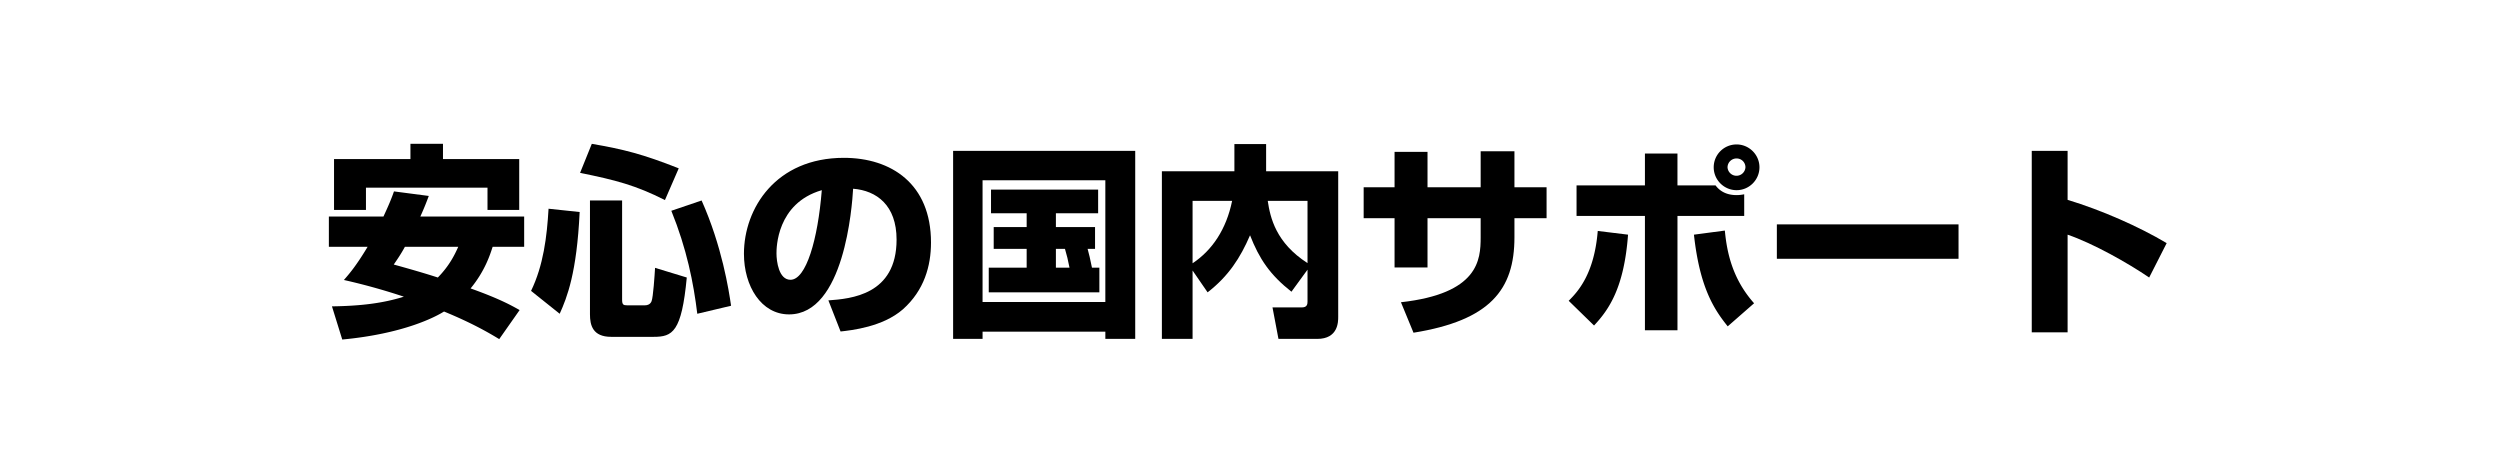
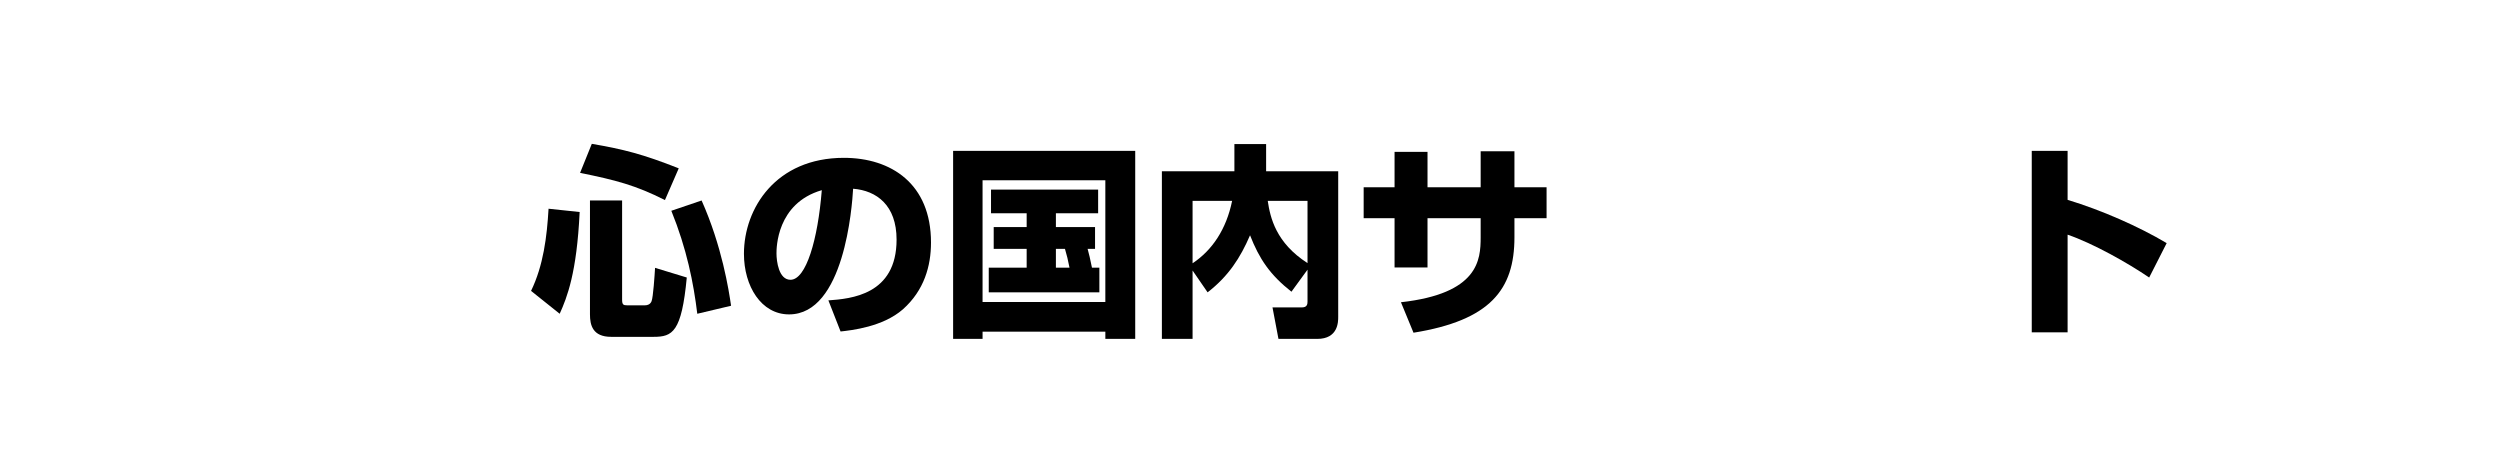
<svg xmlns="http://www.w3.org/2000/svg" width="170" height="32" viewBox="0 0 170 32" xml:space="preserve">
  <switch>
    <g>
      <path d="M167.213 32H2.787C1.248 32 0 30.699 0 29.091V2.91C0 1.304 1.248 0 2.787 0h164.426C168.751 0 170 1.304 170 2.91v26.181c0 1.608-1.249 2.909-2.787 2.909" fill="none" />
-       <path d="M29.157 13.324c-.141.379-.295.785-.574 1.4h7.06v2.06h-2.144c-.168.519-.518 1.639-1.499 2.829 1.962.701 2.76 1.148 3.334 1.471l-1.387 1.976c-.645-.392-1.807-1.079-3.754-1.877-.574.364-2.745 1.513-6.92 1.905l-.7-2.256c1.961-.027 3.46-.21 4.889-.658a42.4 42.4 0 0 0-4.076-1.135c.351-.406.813-.924 1.611-2.255h-2.634v-2.06h3.712c.378-.813.561-1.26.715-1.709l2.367.309zm-6.443-2.508h5.196V9.78h2.213v1.036h5.184v3.461H33.15v-1.514h-8.265v1.514h-2.171v-3.461zm4.818 5.968c-.28.519-.547.896-.757 1.204 1.163.322 2.087.589 2.998.883.798-.813 1.162-1.582 1.387-2.087h-3.628z" />
      <path d="M39.417 14.417c-.196 4.146-.854 5.799-1.358 6.919l-1.947-1.555c.84-1.736 1.078-3.67 1.19-5.588l2.115.224zm.826-4.637c2.186.378 3.46.7 5.911 1.667l-.938 2.157c-2.003-1.009-3.348-1.358-5.771-1.849l.798-1.975zm-.126 3.853h2.186v6.737c0 .351.084.392.35.392h1.205c.182 0 .364-.069.448-.279.112-.28.21-1.793.238-2.27l2.157.658c-.351 3.713-.967 4.034-2.256 4.034H41.56c-1.26 0-1.442-.798-1.442-1.526v-7.746zm7.592 0c1.387 3.109 1.85 6.093 2.004 7.158l-2.298.545c-.252-2.086-.714-4.412-1.765-7.003l2.059-.7z" />
      <path d="M56.33 20.426c1.513-.111 4.637-.363 4.637-4.132 0-2.339-1.358-3.334-2.955-3.46-.07 1.219-.603 8.545-4.356 8.545-1.892 0-3.068-1.92-3.068-4.119 0-3.096 2.172-6.527 6.794-6.527 3.222 0 5.926 1.766 5.926 5.758 0 1.597-.463 3.25-1.905 4.538-1.373 1.204-3.502 1.429-4.244 1.513l-.829-2.116zm-3.529-3.194c0 .532.154 1.793.952 1.793 1.064 0 1.863-2.746 2.129-6.094-3.081.897-3.081 3.952-3.081 4.301z" />
      <path d="M64.812 10.257h12.383v12.788h-2.031v-.49h-8.349v.49h-2.003V10.257zm2.002 2.003v8.278h8.349V12.26h-8.349zm7.144 4.664c.057.183.211.826.295 1.275h.504v1.681h-7.522v-1.681h2.578v-1.275h-2.241V15.44h2.241v-.938h-2.424v-1.61h7.284v1.61h-2.872v.938h2.662v1.484h-.505zm-2.157 0v1.275h.925c-.126-.603-.154-.757-.308-1.275h-.617z" />
      <path d="M81.095 18.395v4.65h-2.087V11.644h4.931V9.795h2.157v1.849h4.902v9.903c0 .336 0 1.498-1.429 1.498h-2.634l-.406-2.143h2.018c.35 0 .364-.252.364-.393v-2.171l-1.093 1.499c-1.457-1.148-2.186-2.228-2.815-3.838-.658 1.526-1.457 2.773-2.886 3.88l-1.022-1.484zm0-4.735v4.244c1.345-.896 2.297-2.324 2.689-4.244h-2.689zm7.816 0h-2.704c.169 1.148.561 2.857 2.704 4.23v-4.23z" />
      <path d="M100.684 10.285h2.298v2.451h2.185v2.101h-2.185v1.303c0 3.558-1.653 5.646-6.864 6.485l-.854-2.072c5.267-.589 5.421-2.872 5.421-4.413v-1.303h-3.614v3.349H94.83v-3.349h-2.101v-2.101h2.101v-2.41h2.241v2.41h3.614v-2.451z" />
-       <path d="M106.671 20.454c.617-.616 1.737-1.808 1.976-4.749l2.06.252c-.267 3.615-1.303 5.1-2.312 6.178l-1.724-1.681zm7.396-10.016v2.171h2.592c.21.281.616.658 1.429.658.21 0 .364-.027.518-.055v1.471h-4.538v7.773h-2.213v-7.773h-4.65v-2.074h4.65v-2.171h2.212zm3.222 5.24c.14 1.471.504 3.277 1.989 4.944l-1.793 1.569c-.938-1.163-1.905-2.648-2.297-6.234l2.101-.279zm2.354-4.301c0 .854-.7 1.555-1.555 1.555s-1.556-.7-1.556-1.555c0-.868.701-1.555 1.556-1.555.84 0 1.555.687 1.555 1.555zm-2.171 0a.61.61 0 0 0 1.218 0 .598.598 0 0 0-.602-.602.61.61 0 0 0-.616.602z" />
-       <path d="M133.18 15.258v2.339h-12.354v-2.339h12.354z" />
      <path d="M140.597 10.257v3.333c2.312.701 4.832 1.808 6.737 2.942l-1.19 2.339c-1.457-.994-3.824-2.325-5.547-2.914v6.641h-2.438V10.257h2.438z" />
    </g>
  </switch>
</svg>